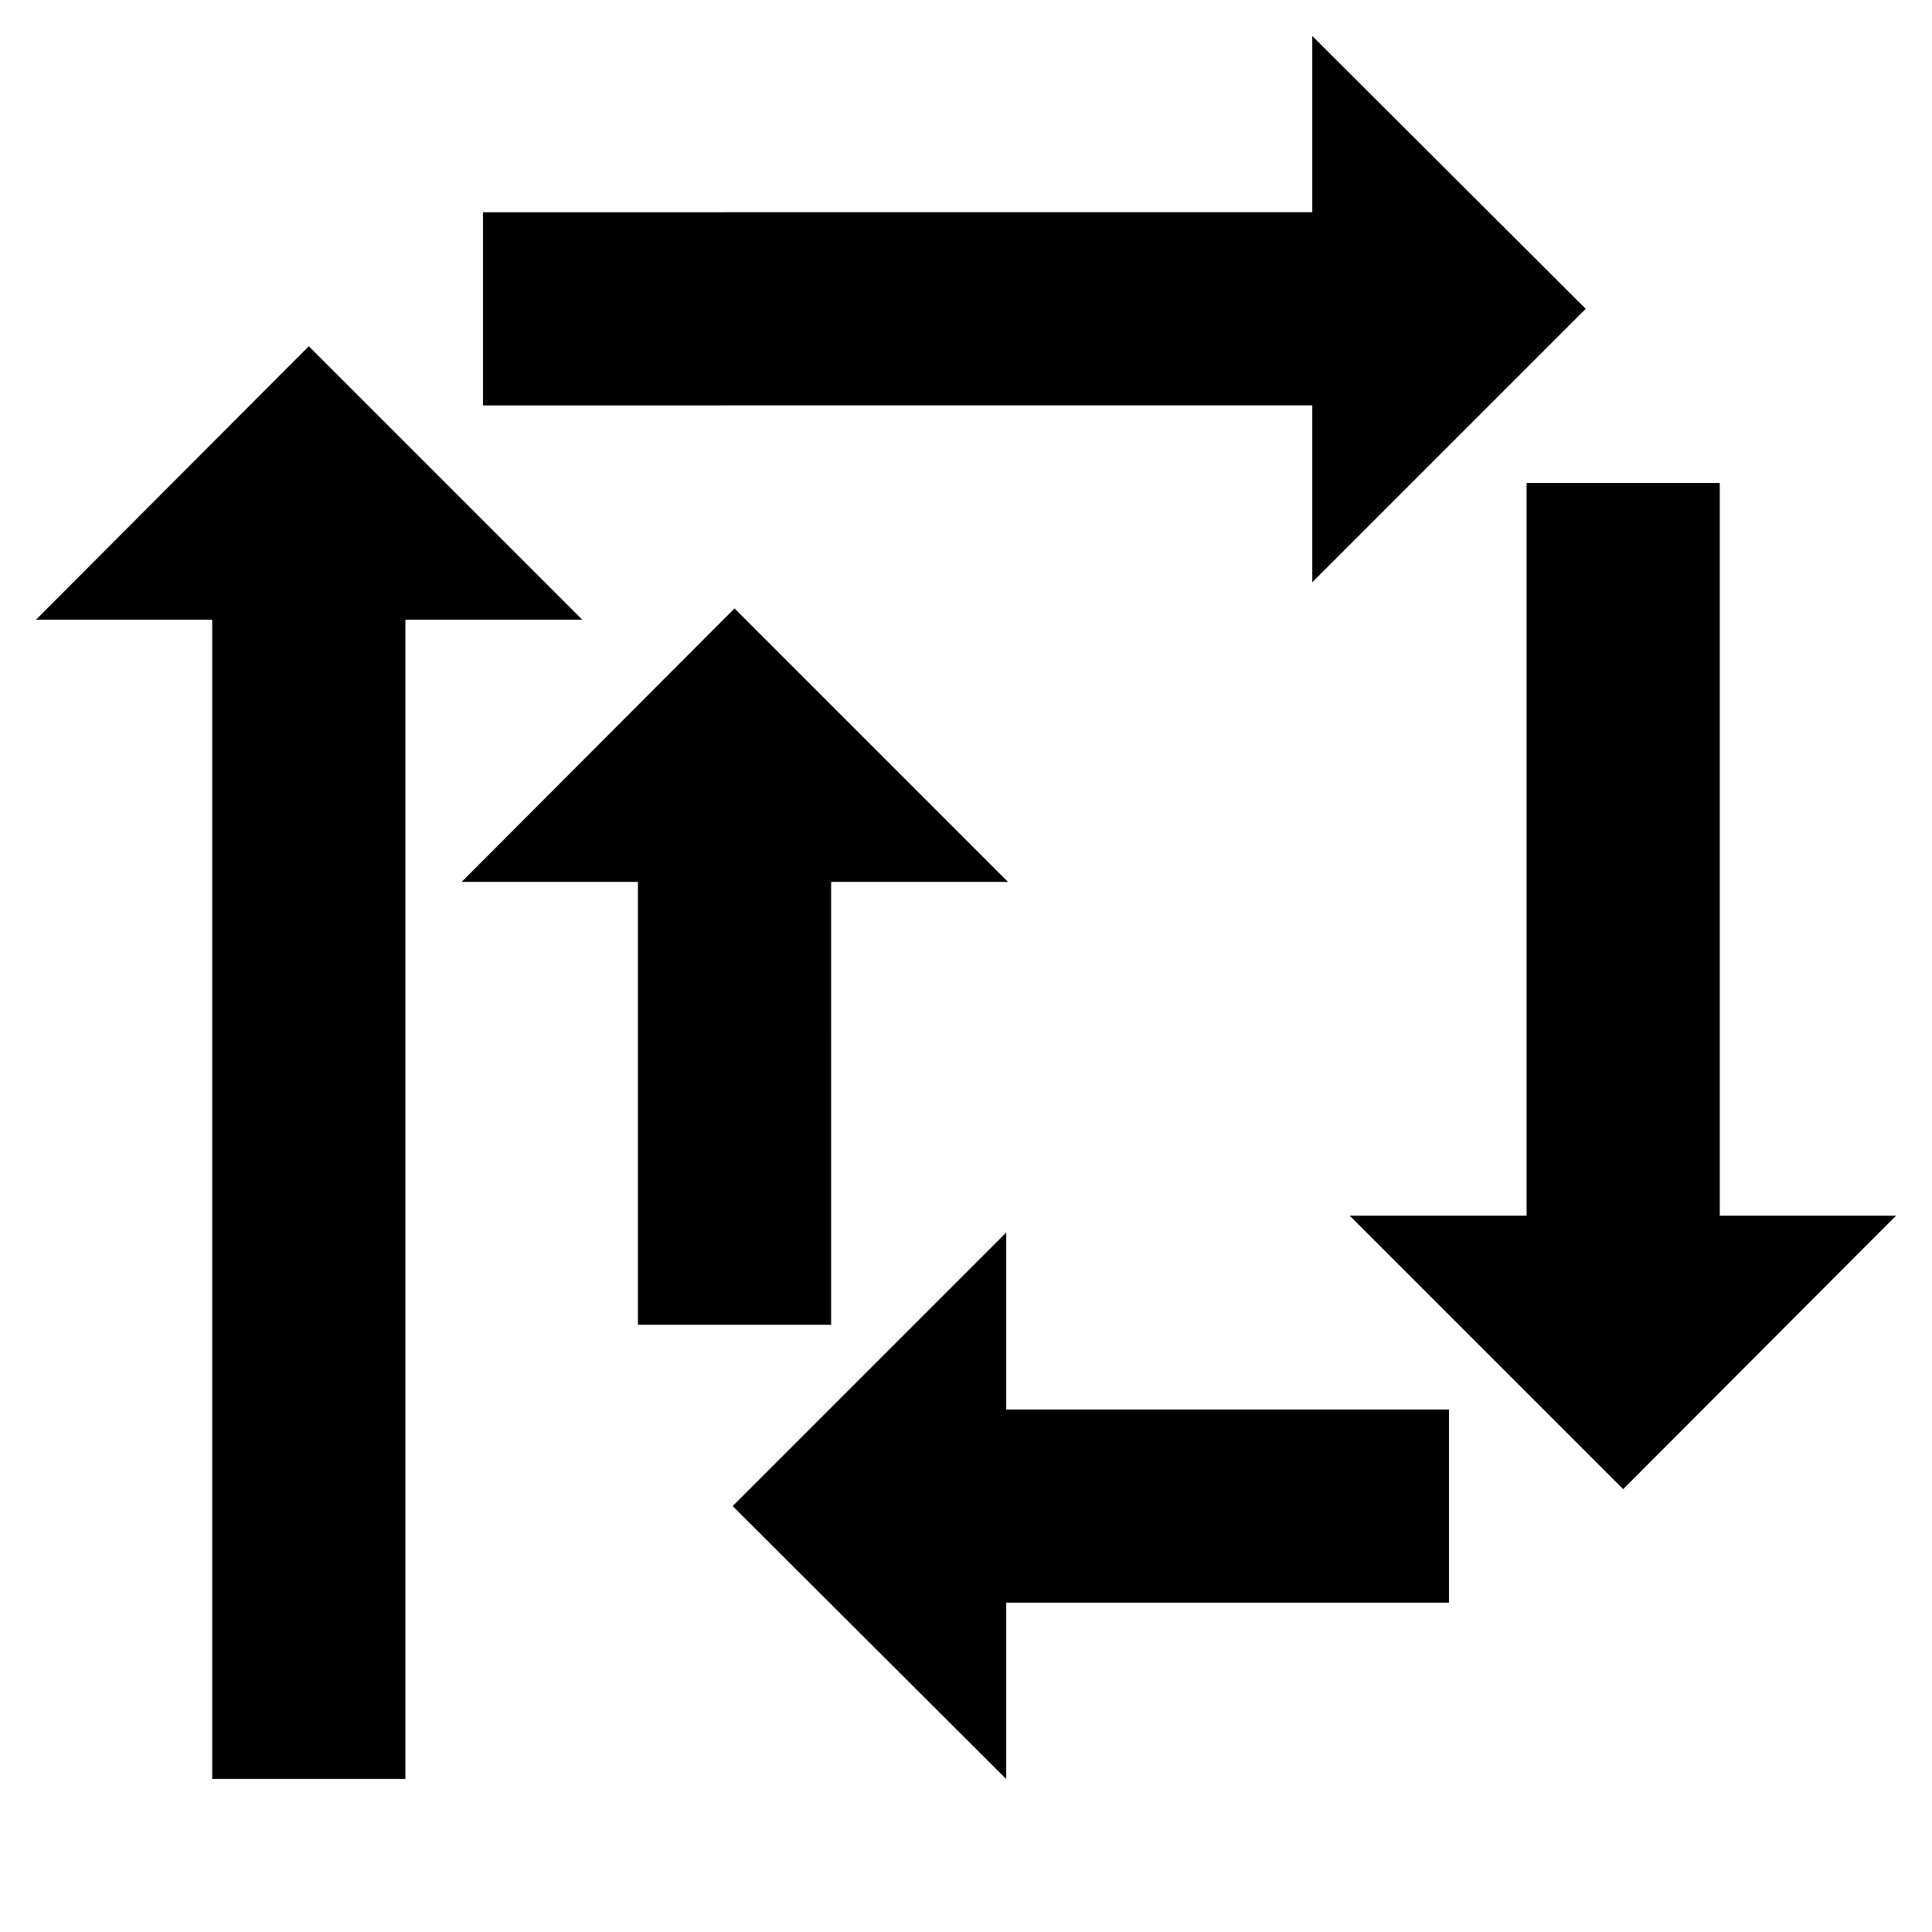
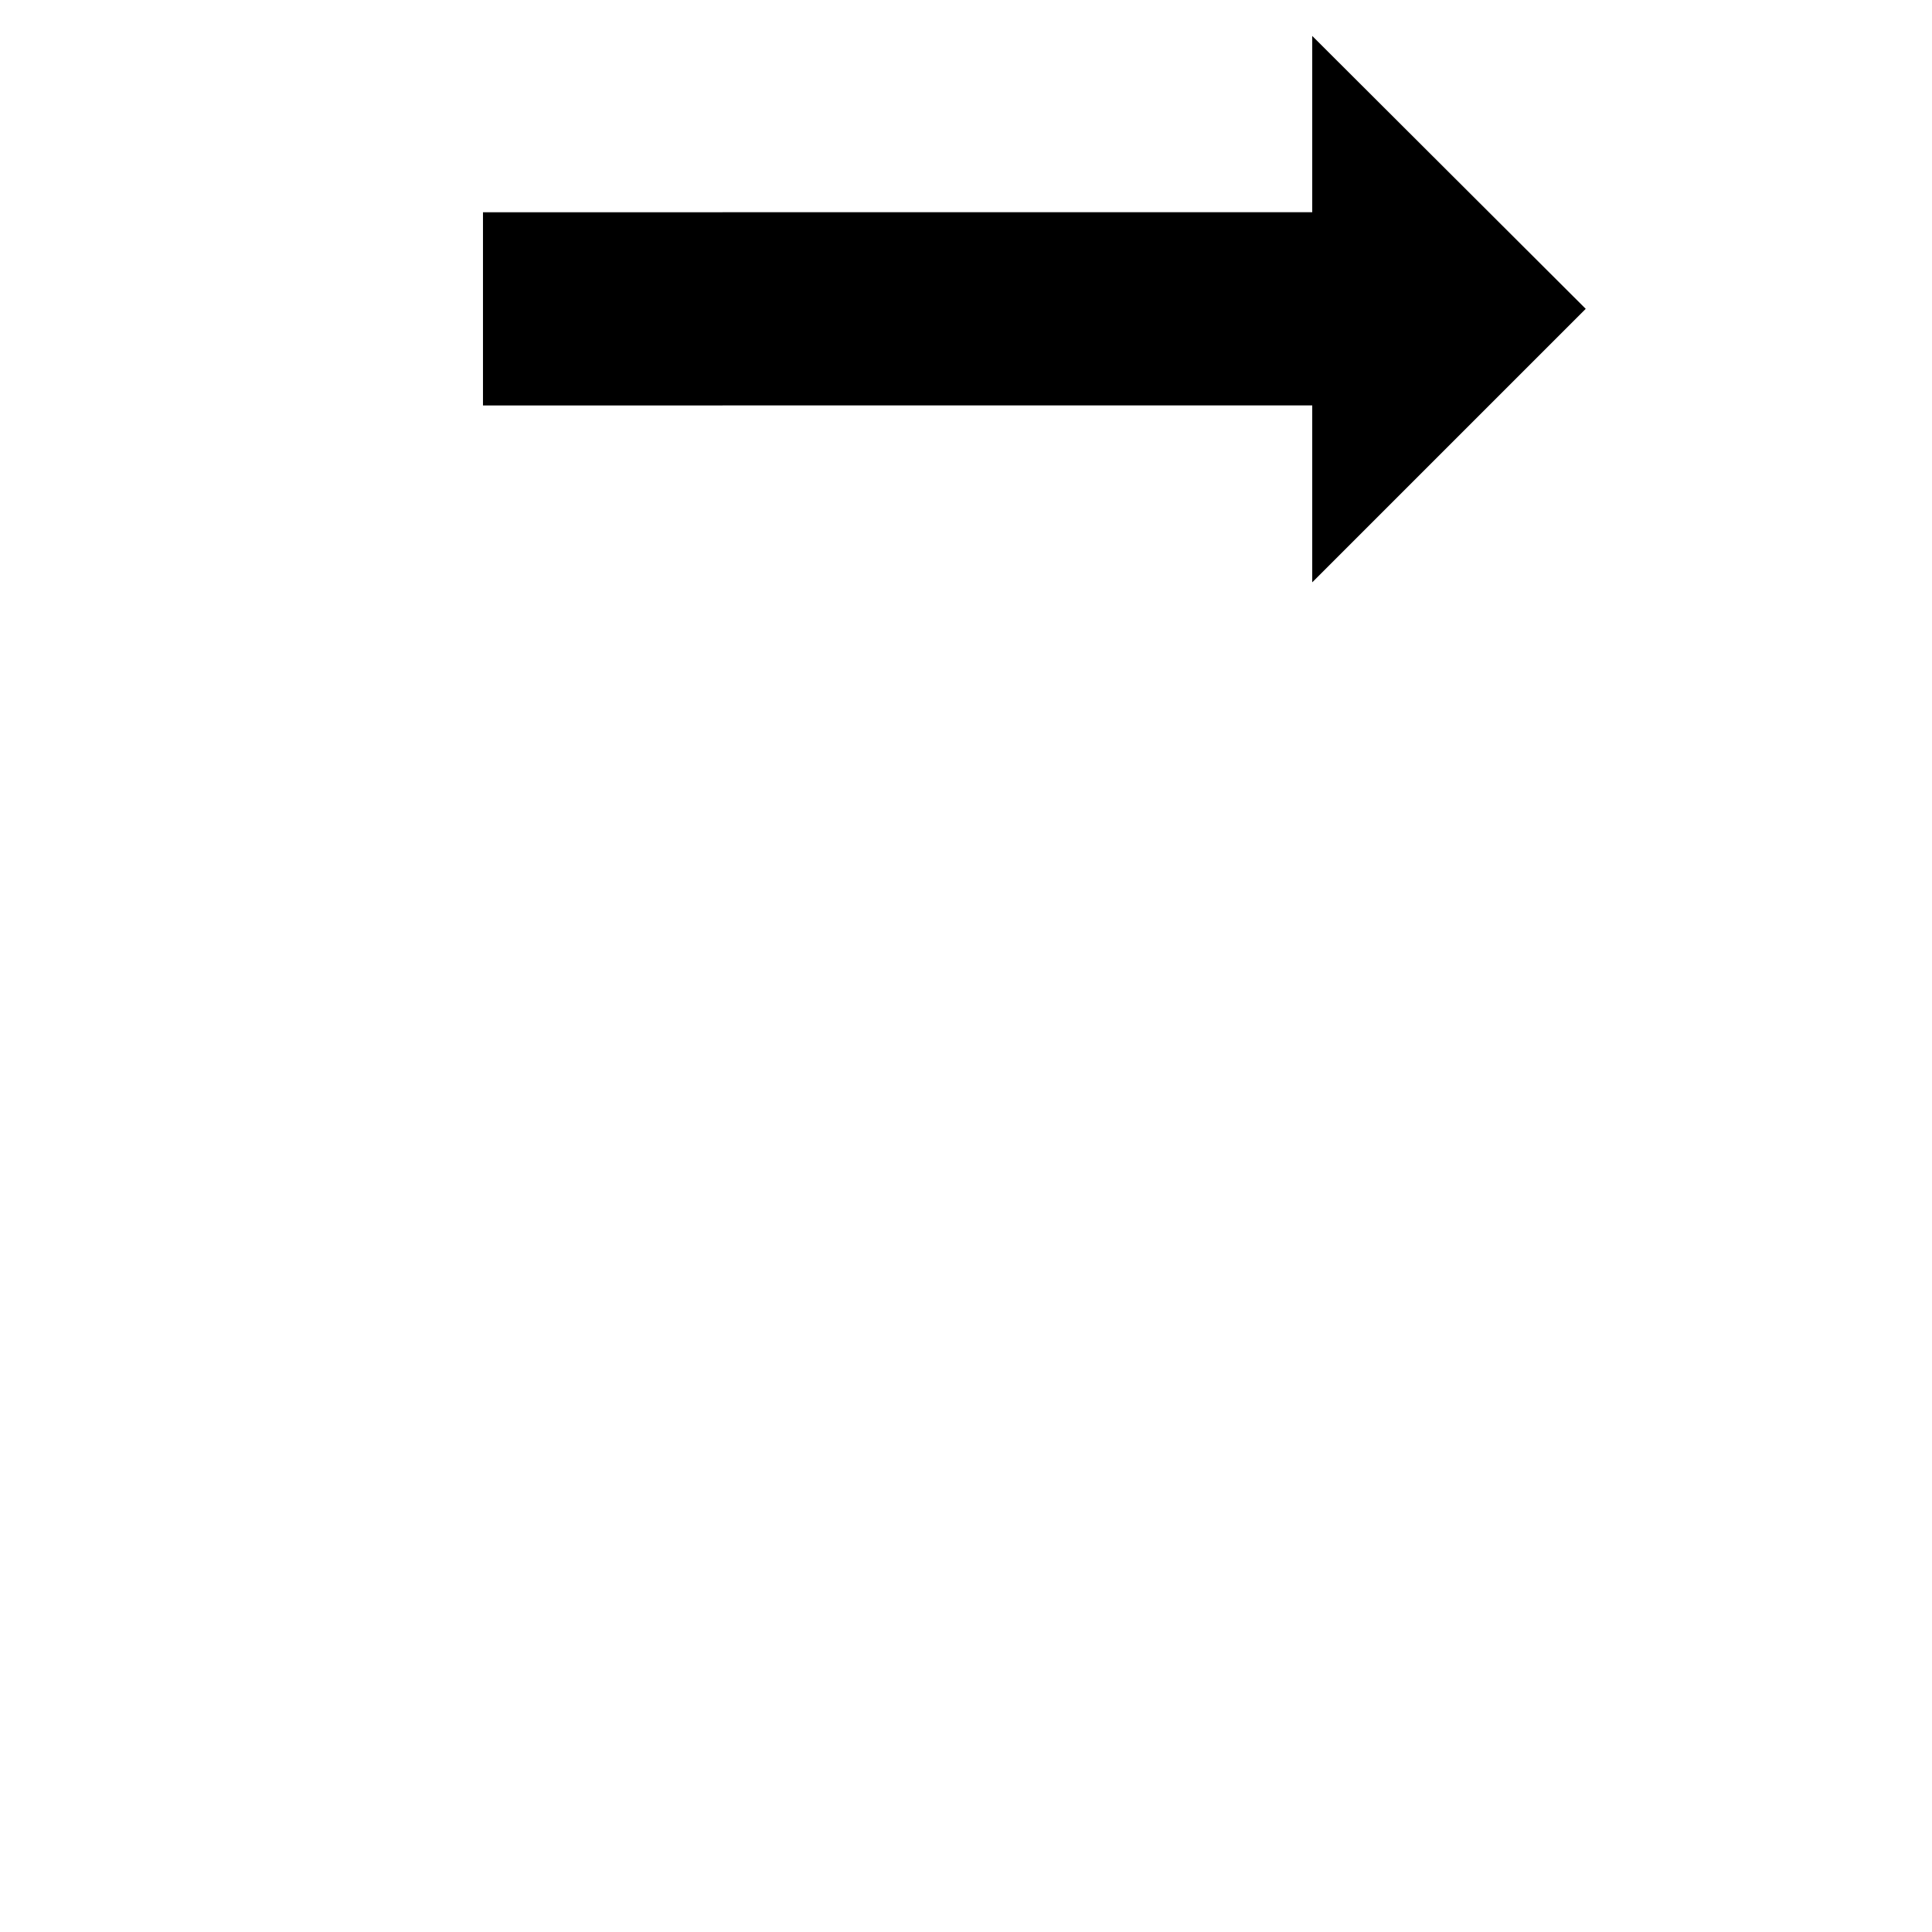
<svg xmlns="http://www.w3.org/2000/svg" xmlns:ns1="http://www.inkscape.org/namespaces/inkscape" xmlns:ns2="http://sodipodi.sourceforge.net/DTD/sodipodi-0.dtd" width="100" height="100" id="svg2" version="1.1" ns1:version="0.48.0 r9654" ns2:docname="URD.svg">
  <defs id="defs4" />
  <ns2:namedview id="base" pagecolor="#ffffff" bordercolor="#666666" borderopacity="1.0" ns1:pageopacity="0.0" ns1:pageshadow="2" ns1:zoom="5.59" ns1:cx="29.793537" ns1:cy="50" ns1:document-units="px" ns1:current-layer="g3794" showgrid="false" ns1:window-width="1366" ns1:window-height="749" ns1:window-x="-4" ns1:window-y="-4" ns1:window-maximized="1" />
  <g ns1:label="Layer 1" ns1:groupmode="layer" id="layer1" transform="translate(0,-952.362)">
    <g id="g3794" transform="matrix(0,1,-1,0,1051.221,950.128)">
      <path id="rect2985-9" d="m 4.094,983.3 9.125,0 4.7e-4,42.922 10,0 -4.7e-4,-42.922 9.156,0 -14.156,-14.156 z" style="fill:#000000;fill-opacity:1;stroke:#000000;stroke-width:0.3;stroke-linejoin:miter;stroke-miterlimit:3;stroke-opacity:0;stroke-dasharray:none" ns1:connector-curvature="0" ns2:nodetypes="cccccccc" />
-       <path ns2:nodetypes="cccccccc" id="rect2985-2" d="m 65.156,953.081 0,9.125 -37.922,2.5e-4 0,10 37.922,-2.5e-4 0,9.156 14.156,-14.156 z" style="fill:#000000;fill-opacity:1;stroke:#000000;stroke-width:0.3;stroke-linejoin:miter;stroke-miterlimit:3;stroke-opacity:0;stroke-dasharray:none" ns1:connector-curvature="0" />
-       <path ns2:nodetypes="cccccccc" id="rect2985-9-0" d="m 34.312,1049.362 0,-9.125 60,0 0,-10 -60,0 0,-9.156 -14.156,14.156 z" style="fill:#000000;fill-opacity:1;stroke:#000000;stroke-width:0.3;stroke-linejoin:miter;stroke-miterlimit:3;stroke-opacity:0;stroke-dasharray:none" ns1:connector-curvature="0" />
-       <path id="rect2985-9-7" d="m 94.313,999.143 -9.125,0 -4.7e-4,-22.922 -10,0 4.7e-4,22.922 -9.156,0 14.156,14.156 z" style="fill:#000000;fill-opacity:1;stroke:#000000;stroke-width:0.3;stroke-linejoin:miter;stroke-miterlimit:3;stroke-opacity:0;stroke-dasharray:none" ns1:connector-curvature="0" ns2:nodetypes="cccccccc" />
-       <path id="rect2985-9-7-4" d="m 47.882,1027.327 0,-9.125 22.922,-5e-4 0,-10 -22.922,5e-4 0,-9.156 -14.156,14.156 z" style="fill:#000000;fill-opacity:1;stroke:#000000;stroke-width:0.3;stroke-linejoin:miter;stroke-miterlimit:3;stroke-opacity:0;stroke-dasharray:none" ns1:connector-curvature="0" ns2:nodetypes="cccccccc" />
    </g>
  </g>
</svg>